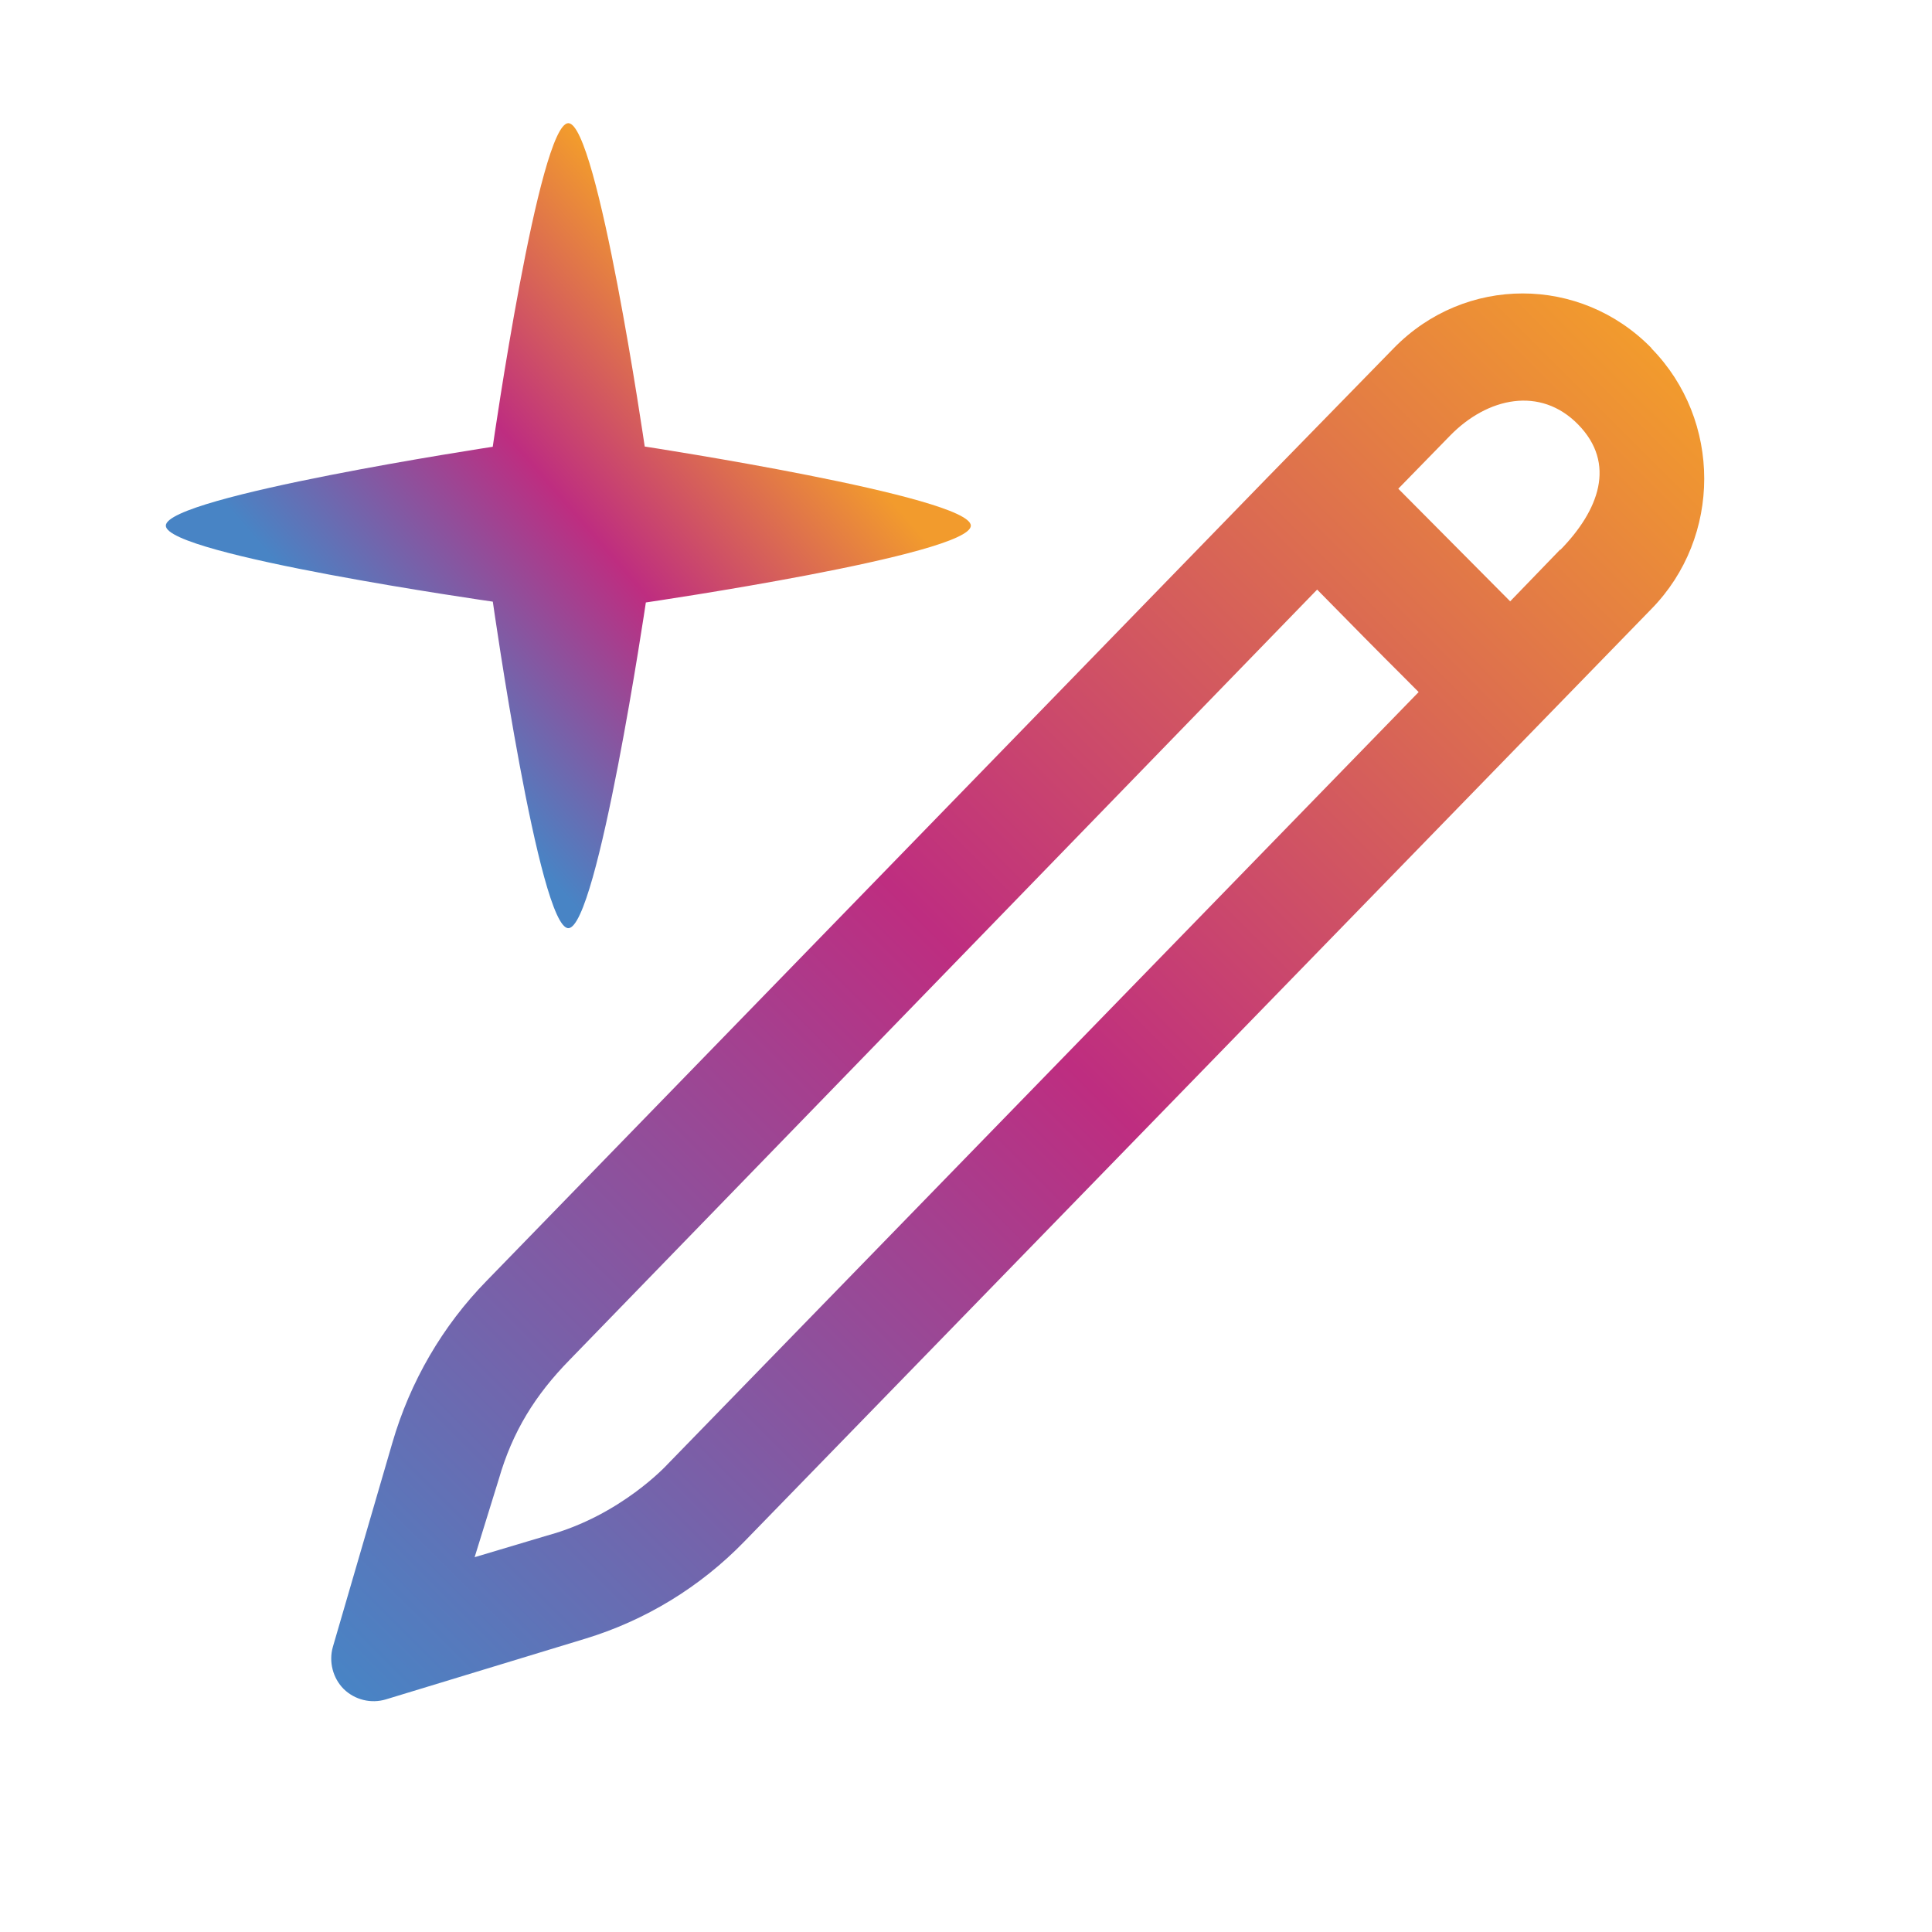
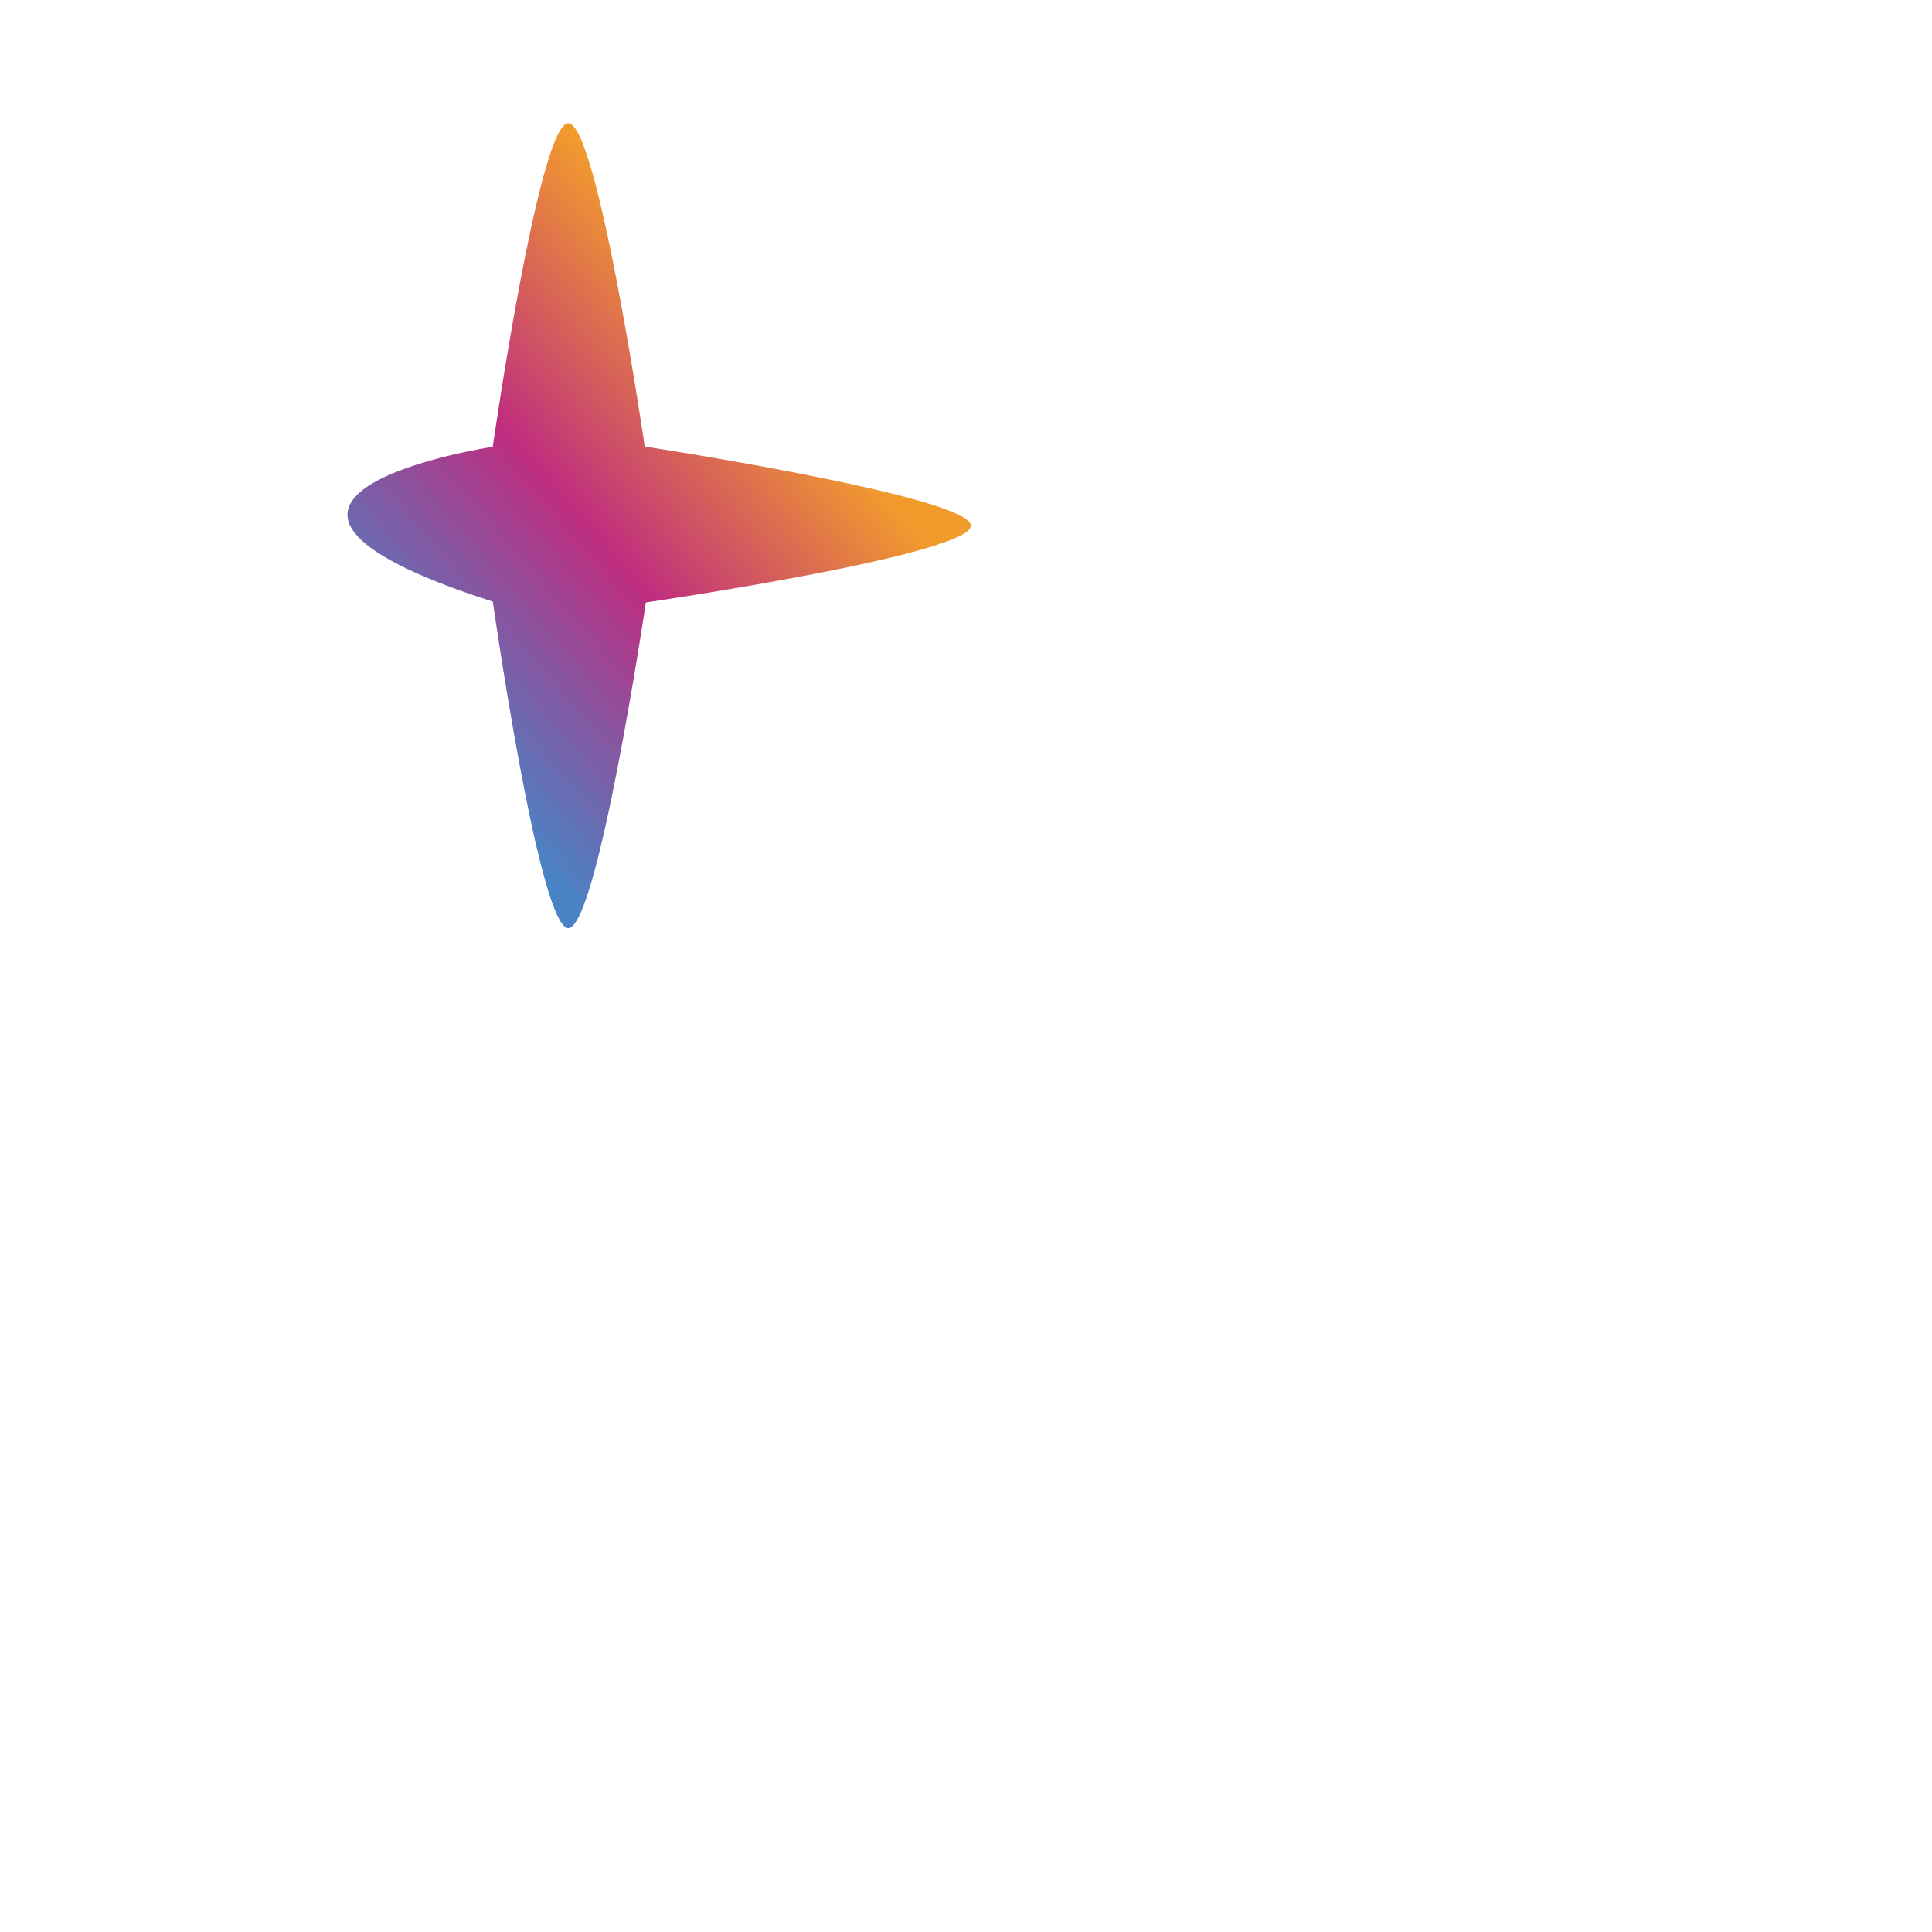
<svg xmlns="http://www.w3.org/2000/svg" width="24" height="24" viewBox="0 0 24 24" fill="none">
-   <path d="M20.515 4.324C19.631 3.419 18.199 3.419 17.315 4.324L15.768 5.908L15.758 5.918L6.045 15.911C5.497 16.471 5.095 17.162 4.874 17.923L4.135 20.458C4.082 20.643 4.135 20.847 4.27 20.982C4.409 21.117 4.61 21.166 4.795 21.11L7.272 20.356C8.018 20.129 8.698 19.714 9.245 19.151L20.515 7.564C21.389 6.672 21.389 5.22 20.515 4.328V4.324ZM8.294 18.188C8.294 18.188 7.716 18.826 6.797 19.075L5.896 19.344L6.196 18.375C6.367 17.782 6.648 17.33 7.077 16.892L16.362 7.324C17.397 8.377 17.187 8.157 17.623 8.597L8.294 18.188ZM19.381 6.827L18.76 7.47L17.37 6.071L18.013 5.412C18.478 4.935 19.135 4.795 19.603 5.272C20.082 5.76 19.862 6.34 19.384 6.83L19.381 6.827Z" fill="url(#paint0_linear_4544_33903)" />
-   <path fill-rule="evenodd" clip-rule="evenodd" d="M7.06 1.53C7.423 1.53 8.009 5.547 8.009 5.547C8.009 5.547 12.06 6.167 12.06 6.53C12.06 6.893 8.023 7.484 8.023 7.484C8.023 7.484 7.423 11.53 7.06 11.53C6.697 11.53 6.122 7.474 6.122 7.474C6.122 7.474 2.06 6.893 2.06 6.53C2.06 6.167 6.121 5.55 6.121 5.55C6.121 5.55 6.697 1.53 7.06 1.53Z" fill="url(#paint1_linear_4544_33903)" />
+   <path fill-rule="evenodd" clip-rule="evenodd" d="M7.06 1.53C7.423 1.53 8.009 5.547 8.009 5.547C8.009 5.547 12.06 6.167 12.06 6.53C12.06 6.893 8.023 7.484 8.023 7.484C8.023 7.484 7.423 11.53 7.06 11.53C6.697 11.53 6.122 7.474 6.122 7.474C2.06 6.167 6.121 5.55 6.121 5.55C6.121 5.55 6.697 1.53 7.06 1.53Z" fill="url(#paint1_linear_4544_33903)" />
  <defs>
    <linearGradient id="paint0_linear_4544_33903" x1="4.145" y1="20.854" x2="20.578" y2="4.388" gradientUnits="userSpaceOnUse">
      <stop stop-color="#4884C5" />
      <stop offset="0.51" stop-color="#BE2D80" />
      <stop offset="1" stop-color="#F29B2D" />
    </linearGradient>
    <linearGradient id="paint1_linear_4544_33903" x1="4.724" y1="8.485" x2="9.467" y2="4.361" gradientUnits="userSpaceOnUse">
      <stop stop-color="#4884C5" />
      <stop offset="0.51" stop-color="#BE2D80" />
      <stop offset="1" stop-color="#F29B2D" />
    </linearGradient>
  </defs>
</svg>